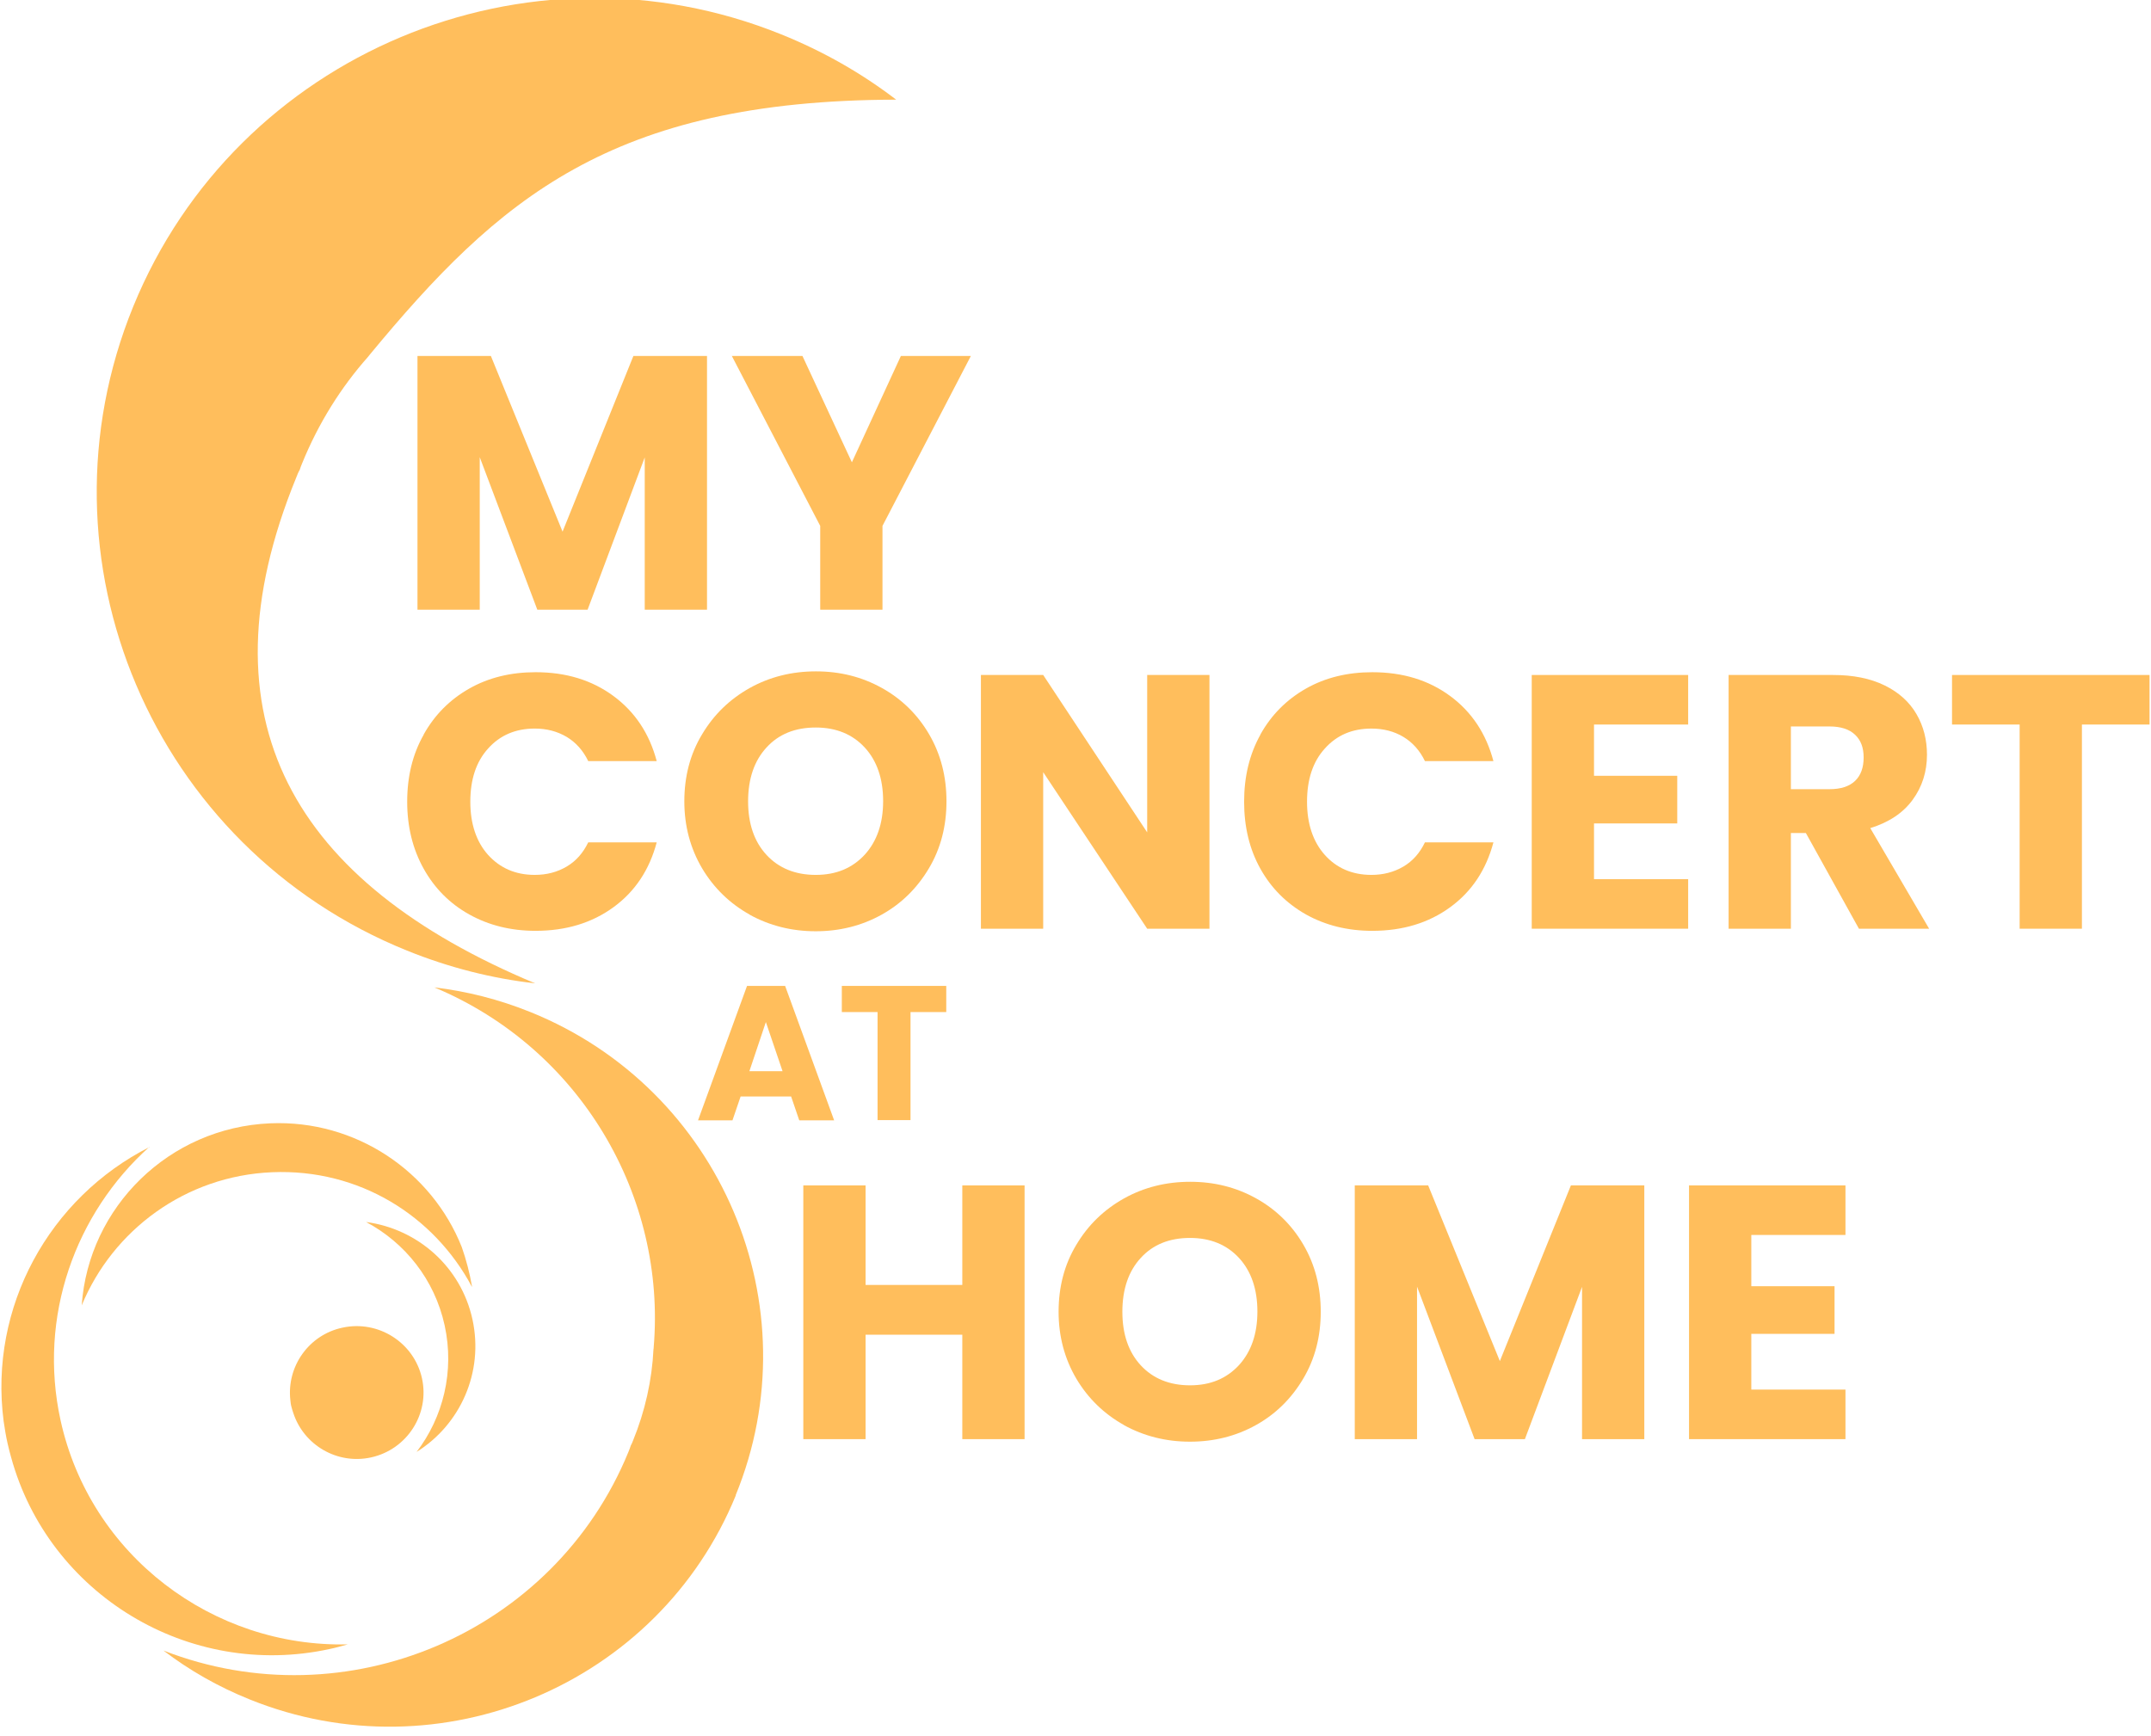
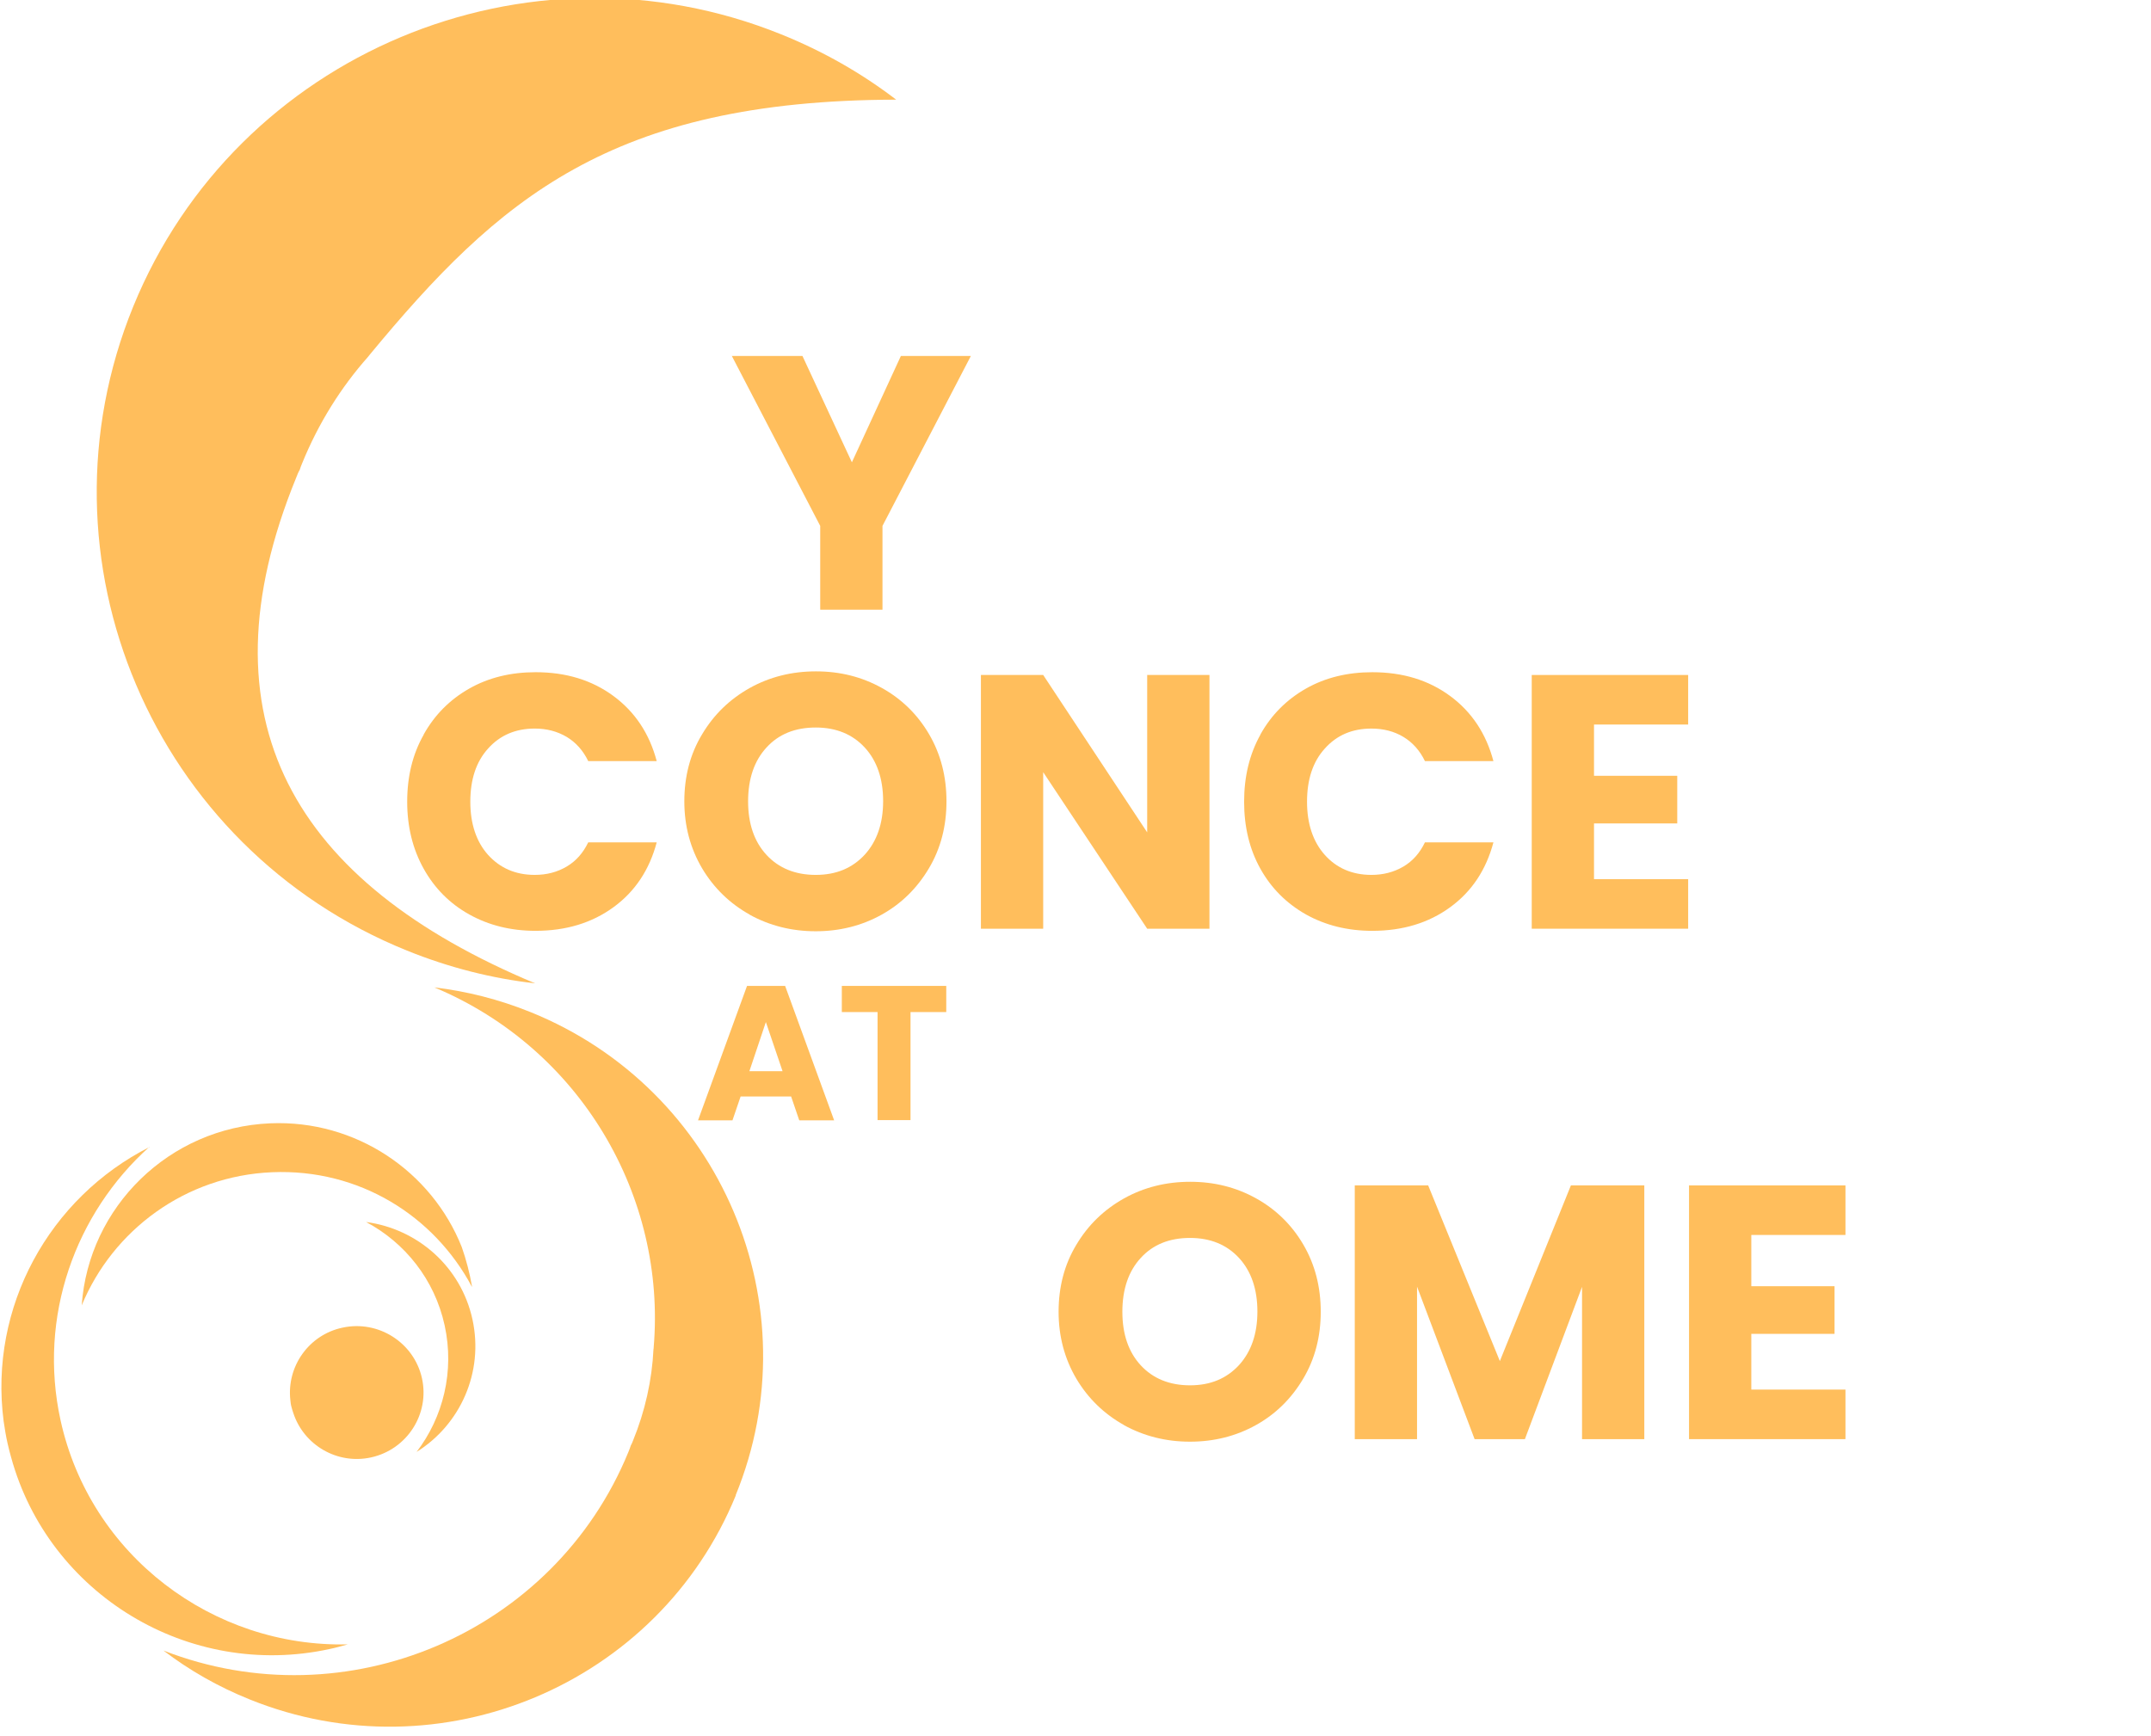
<svg xmlns="http://www.w3.org/2000/svg" width="456" height="368" viewBox="0 0 456 368" fill="none">
  <g clip-path="url(#clip0_736_742)">
-     <path d="M149.882 75.474V129.271H136.68V96.984L124.568 129.271H113.907L101.703 96.939V129.271H88.502V75.474H104.062L119.26 112.722L134.276 75.474H149.791H149.882Z" fill="#ffbe5c" />
    <path d="M205.818 75.474L187.082 111.504V129.271H173.881V111.504L155.145 75.474H170.115L180.595 98.021L190.983 75.474H205.773H205.818Z" fill="#ffbe5c" />
    <path d="M89.816 155.74C92.129 151.591 95.35 148.344 99.478 146C103.607 143.655 108.325 142.527 113.542 142.527C119.984 142.527 125.473 144.196 130.055 147.578C134.637 150.96 137.676 155.56 139.219 161.377H124.702C123.613 159.122 122.07 157.408 120.12 156.236C118.124 155.064 115.901 154.477 113.36 154.477C109.323 154.477 106.011 155.875 103.471 158.716C100.93 161.512 99.705 165.3 99.705 169.99C99.705 174.679 100.975 178.467 103.471 181.263C106.011 184.059 109.277 185.502 113.36 185.502C115.901 185.502 118.124 184.916 120.12 183.743C122.116 182.571 123.613 180.857 124.702 178.603H139.219C137.676 184.42 134.637 189.019 130.055 192.356C125.473 195.693 119.984 197.362 113.542 197.362C108.279 197.362 103.607 196.189 99.478 193.89C95.35 191.59 92.129 188.343 89.816 184.194C87.502 180.046 86.322 175.311 86.322 169.99C86.322 164.669 87.457 159.934 89.816 155.785V155.74Z" fill="#ffbe5c" />
    <path d="M158.956 193.937C154.737 191.592 151.335 188.3 148.84 184.106C146.345 179.867 145.074 175.133 145.074 169.902C145.074 164.671 146.299 159.891 148.84 155.697C151.335 151.503 154.692 148.256 158.956 145.866C163.175 143.522 167.848 142.349 172.974 142.349C178.1 142.349 182.728 143.522 186.947 145.866C191.166 148.211 194.523 151.503 196.973 155.697C199.422 159.891 200.647 164.626 200.647 169.902C200.647 175.178 199.422 179.913 196.927 184.106C194.432 188.3 191.12 191.592 186.901 193.937C182.682 196.282 178.01 197.454 172.929 197.454C167.848 197.454 163.175 196.282 158.911 193.937H158.956ZM183.318 181.22C185.903 178.379 187.219 174.591 187.219 169.857C187.219 165.122 185.903 161.289 183.318 158.493C180.732 155.697 177.284 154.254 172.929 154.254C168.574 154.254 165.081 155.652 162.495 158.493C159.909 161.289 158.593 165.122 158.593 169.902C158.593 174.682 159.909 178.47 162.495 181.265C165.081 184.061 168.574 185.504 172.929 185.504C177.284 185.504 180.686 184.061 183.318 181.22Z" fill="#ffbe5c" />
    <path d="M256.399 196.914H243.197L221.15 163.724V196.914H207.948V143.116H221.15L243.197 176.486V143.116H256.399V196.914Z" fill="#ffbe5c" />
    <path d="M267.194 155.741C269.508 151.593 272.729 148.346 276.857 146.001C280.985 143.656 285.703 142.529 290.92 142.529C297.362 142.529 302.851 144.197 307.433 147.579C312.015 150.961 315.055 155.561 316.597 161.378H302.08C300.991 159.123 299.449 157.41 297.498 156.237C295.548 155.065 293.279 154.479 290.739 154.479C286.656 154.479 283.39 155.877 280.849 158.718C278.309 161.513 277.084 165.301 277.084 169.991C277.084 174.681 278.354 178.469 280.849 181.265C283.344 184.061 286.656 185.504 290.739 185.504C293.234 185.504 295.502 184.917 297.498 183.745C299.494 182.572 300.991 180.859 302.08 178.604H316.597C315.055 184.421 312.015 189.021 307.433 192.358C302.851 195.695 297.362 197.363 290.92 197.363C285.658 197.363 280.985 196.191 276.857 193.891C272.729 191.546 269.508 188.344 267.194 184.196C264.88 180.047 263.746 175.312 263.746 169.991C263.746 164.67 264.88 159.935 267.194 155.786V155.741Z" fill="#ffbe5c" />
    <path d="M337.92 153.623V164.491H355.567V174.592H337.92V186.407H357.881V196.914H324.719V143.116H357.881V153.623H337.92Z" fill="#ffbe5c" />
-     <path d="M394.083 196.914L382.832 176.621H379.657V196.914H366.455V143.116H388.594C392.858 143.116 396.487 143.838 399.527 145.326C402.566 146.814 404.789 148.843 406.286 151.414C407.783 153.984 408.509 156.87 408.509 160.027C408.509 163.589 407.511 166.791 405.47 169.586C403.428 172.382 400.434 174.366 396.487 175.584L408.963 196.914H394.083ZM379.657 167.332H387.822C390.227 167.332 392.041 166.746 393.266 165.573C394.491 164.401 395.081 162.732 395.081 160.613C395.081 158.493 394.491 156.96 393.266 155.788C392.041 154.615 390.227 154.029 387.822 154.029H379.657V167.377V167.332Z" fill="#ffbe5c" />
-     <path d="M455.69 143.116V153.623H441.354V196.914H428.153V153.623H413.817V143.116H455.69Z" fill="#ffbe5c" />
    <path d="M167.713 232.489H157.006L155.282 237.54H147.979L158.367 209.041H166.442L176.831 237.54H169.436L167.713 232.489ZM165.898 227.123L162.359 216.707L158.866 227.123H165.943H165.898Z" fill="#ffbe5c" />
    <path d="M200.6 209.041V214.587H193.024V237.495H186.038V214.587H178.462V209.041H200.645H200.6Z" fill="#ffbe5c" />
-     <path d="M217.205 251.341V305.139H204.004V282.997H183.498V305.139H170.297V251.341H183.498V272.445H204.004V251.341H217.205Z" fill="#ffbe5c" />
    <path d="M238.299 302.162C234.08 299.817 230.678 296.525 228.182 292.331C225.687 288.093 224.417 283.358 224.417 278.127C224.417 272.896 225.642 268.116 228.182 263.922C230.678 259.728 234.035 256.482 238.299 254.092C242.518 251.747 247.191 250.574 252.317 250.574C257.443 250.574 262.071 251.747 266.29 254.092C270.509 256.436 273.866 259.728 276.315 263.922C278.765 268.116 279.99 272.851 279.99 278.127C279.99 283.403 278.765 288.138 276.27 292.331C273.775 296.525 270.463 299.817 266.244 302.162C262.025 304.507 257.352 305.679 252.272 305.679C247.191 305.679 242.518 304.507 238.254 302.162H238.299ZM262.66 289.445C265.246 286.604 266.562 282.817 266.562 278.082C266.562 273.347 265.246 269.514 262.66 266.718C260.074 263.922 256.627 262.479 252.272 262.479C247.916 262.479 244.423 263.877 241.837 266.718C239.252 269.514 237.936 273.347 237.936 278.127C237.936 282.907 239.252 286.695 241.837 289.49C244.423 292.286 247.916 293.729 252.272 293.729C256.627 293.729 260.029 292.286 262.66 289.445Z" fill="#ffbe5c" />
    <path d="M348.583 251.341V305.139H335.382V272.851L323.269 305.139H312.608L300.405 272.806V305.139H287.203V251.341H302.764L317.961 288.589L333.023 251.341H348.538H348.583Z" fill="#ffbe5c" />
    <path d="M371.267 261.848V272.716H388.914V282.817H371.267V294.632H391.228V305.139H358.065V251.341H391.228V261.848H371.267Z" fill="#ffbe5c" />
    <path d="M100.069 272.808C99.57 269.922 98.844 267.126 97.892 264.42C91.541 248.412 75.481 237.409 57.289 238.175C35.832 239.077 18.774 255.942 17.322 276.776C23.9 260.858 39.279 249.314 57.698 248.547C76.116 247.78 91.994 257.746 100.024 272.808H100.069Z" fill="#ffbe5c" />
    <path d="M89.456 292.239C87.778 284.663 80.201 279.838 72.58 281.507C65.412 283.04 60.74 289.804 61.556 296.884C61.602 297.335 61.647 297.831 61.783 298.282C61.919 298.733 62.01 299.184 62.191 299.635C64.414 306.399 71.491 310.592 78.659 309.014C86.281 307.346 91.135 299.815 89.456 292.239Z" fill="#ffbe5c" />
    <path d="M100.159 279.754C97.709 268.525 88.455 260.544 77.612 259.101C85.823 263.475 92.129 271.276 94.261 281.016C96.394 290.757 93.944 300.497 88.319 307.847C97.573 302.075 102.609 290.982 100.159 279.754Z" fill="#ffbe5c" />
    <path d="M155.955 317.04C172.377 276.906 152.87 230.91 112.449 214.586C105.735 211.88 98.93 210.167 92.08 209.355C123.201 222.387 141.257 253.728 138.58 285.654C138.58 285.79 138.58 285.88 138.535 286.06C138.217 292.599 136.765 299.183 134.18 305.496C134.044 305.857 133.907 306.172 133.726 306.488C133.59 306.939 133.408 307.39 133.227 307.841C117.485 346.306 73.435 365.065 34.648 349.959C40.137 354.152 46.216 357.625 52.93 360.33C93.351 376.654 139.578 357.219 156 317.04H155.955Z" fill="#ffbe5c" />
    <path d="M28.255 64.964C50.121 11.437 111.728 -14.492 165.622 7.289C174.559 10.896 182.68 15.541 189.984 21.132C129.466 21.268 105.649 42.236 78.384 75.2C78.248 75.336 78.203 75.471 78.067 75.606C72.26 82.145 67.496 89.766 64.049 98.243C63.867 98.694 63.686 99.1 63.55 99.596C63.232 100.137 63.005 100.724 62.778 101.31C41.819 152.582 62.279 187.124 113.452 208.499C104.288 207.462 95.215 205.162 86.278 201.554C32.383 179.774 6.389 118.536 28.255 64.964Z" fill="#ffbe5c" />
    <path d="M31.75 243.178C10.428 253.956 -2.365 277.134 0.766 301.305C0.992 302.883 1.265 304.552 1.627 306.13C1.854 307.122 2.081 308.024 2.353 308.971C10.292 338.011 39.961 356.139 69.857 349.646C71.173 349.375 72.443 349.014 73.713 348.654C45.178 349.33 19.139 329.849 12.833 301.124C8.024 279.164 15.963 257.248 31.705 243.133L31.75 243.178Z" fill="#ffbe5c" />
  </g>
  <defs>
    <clipPath id="clip0_736_742">
      <rect width="456" height="367.024" fill="white" />
    </clipPath>
  </defs>
</svg>